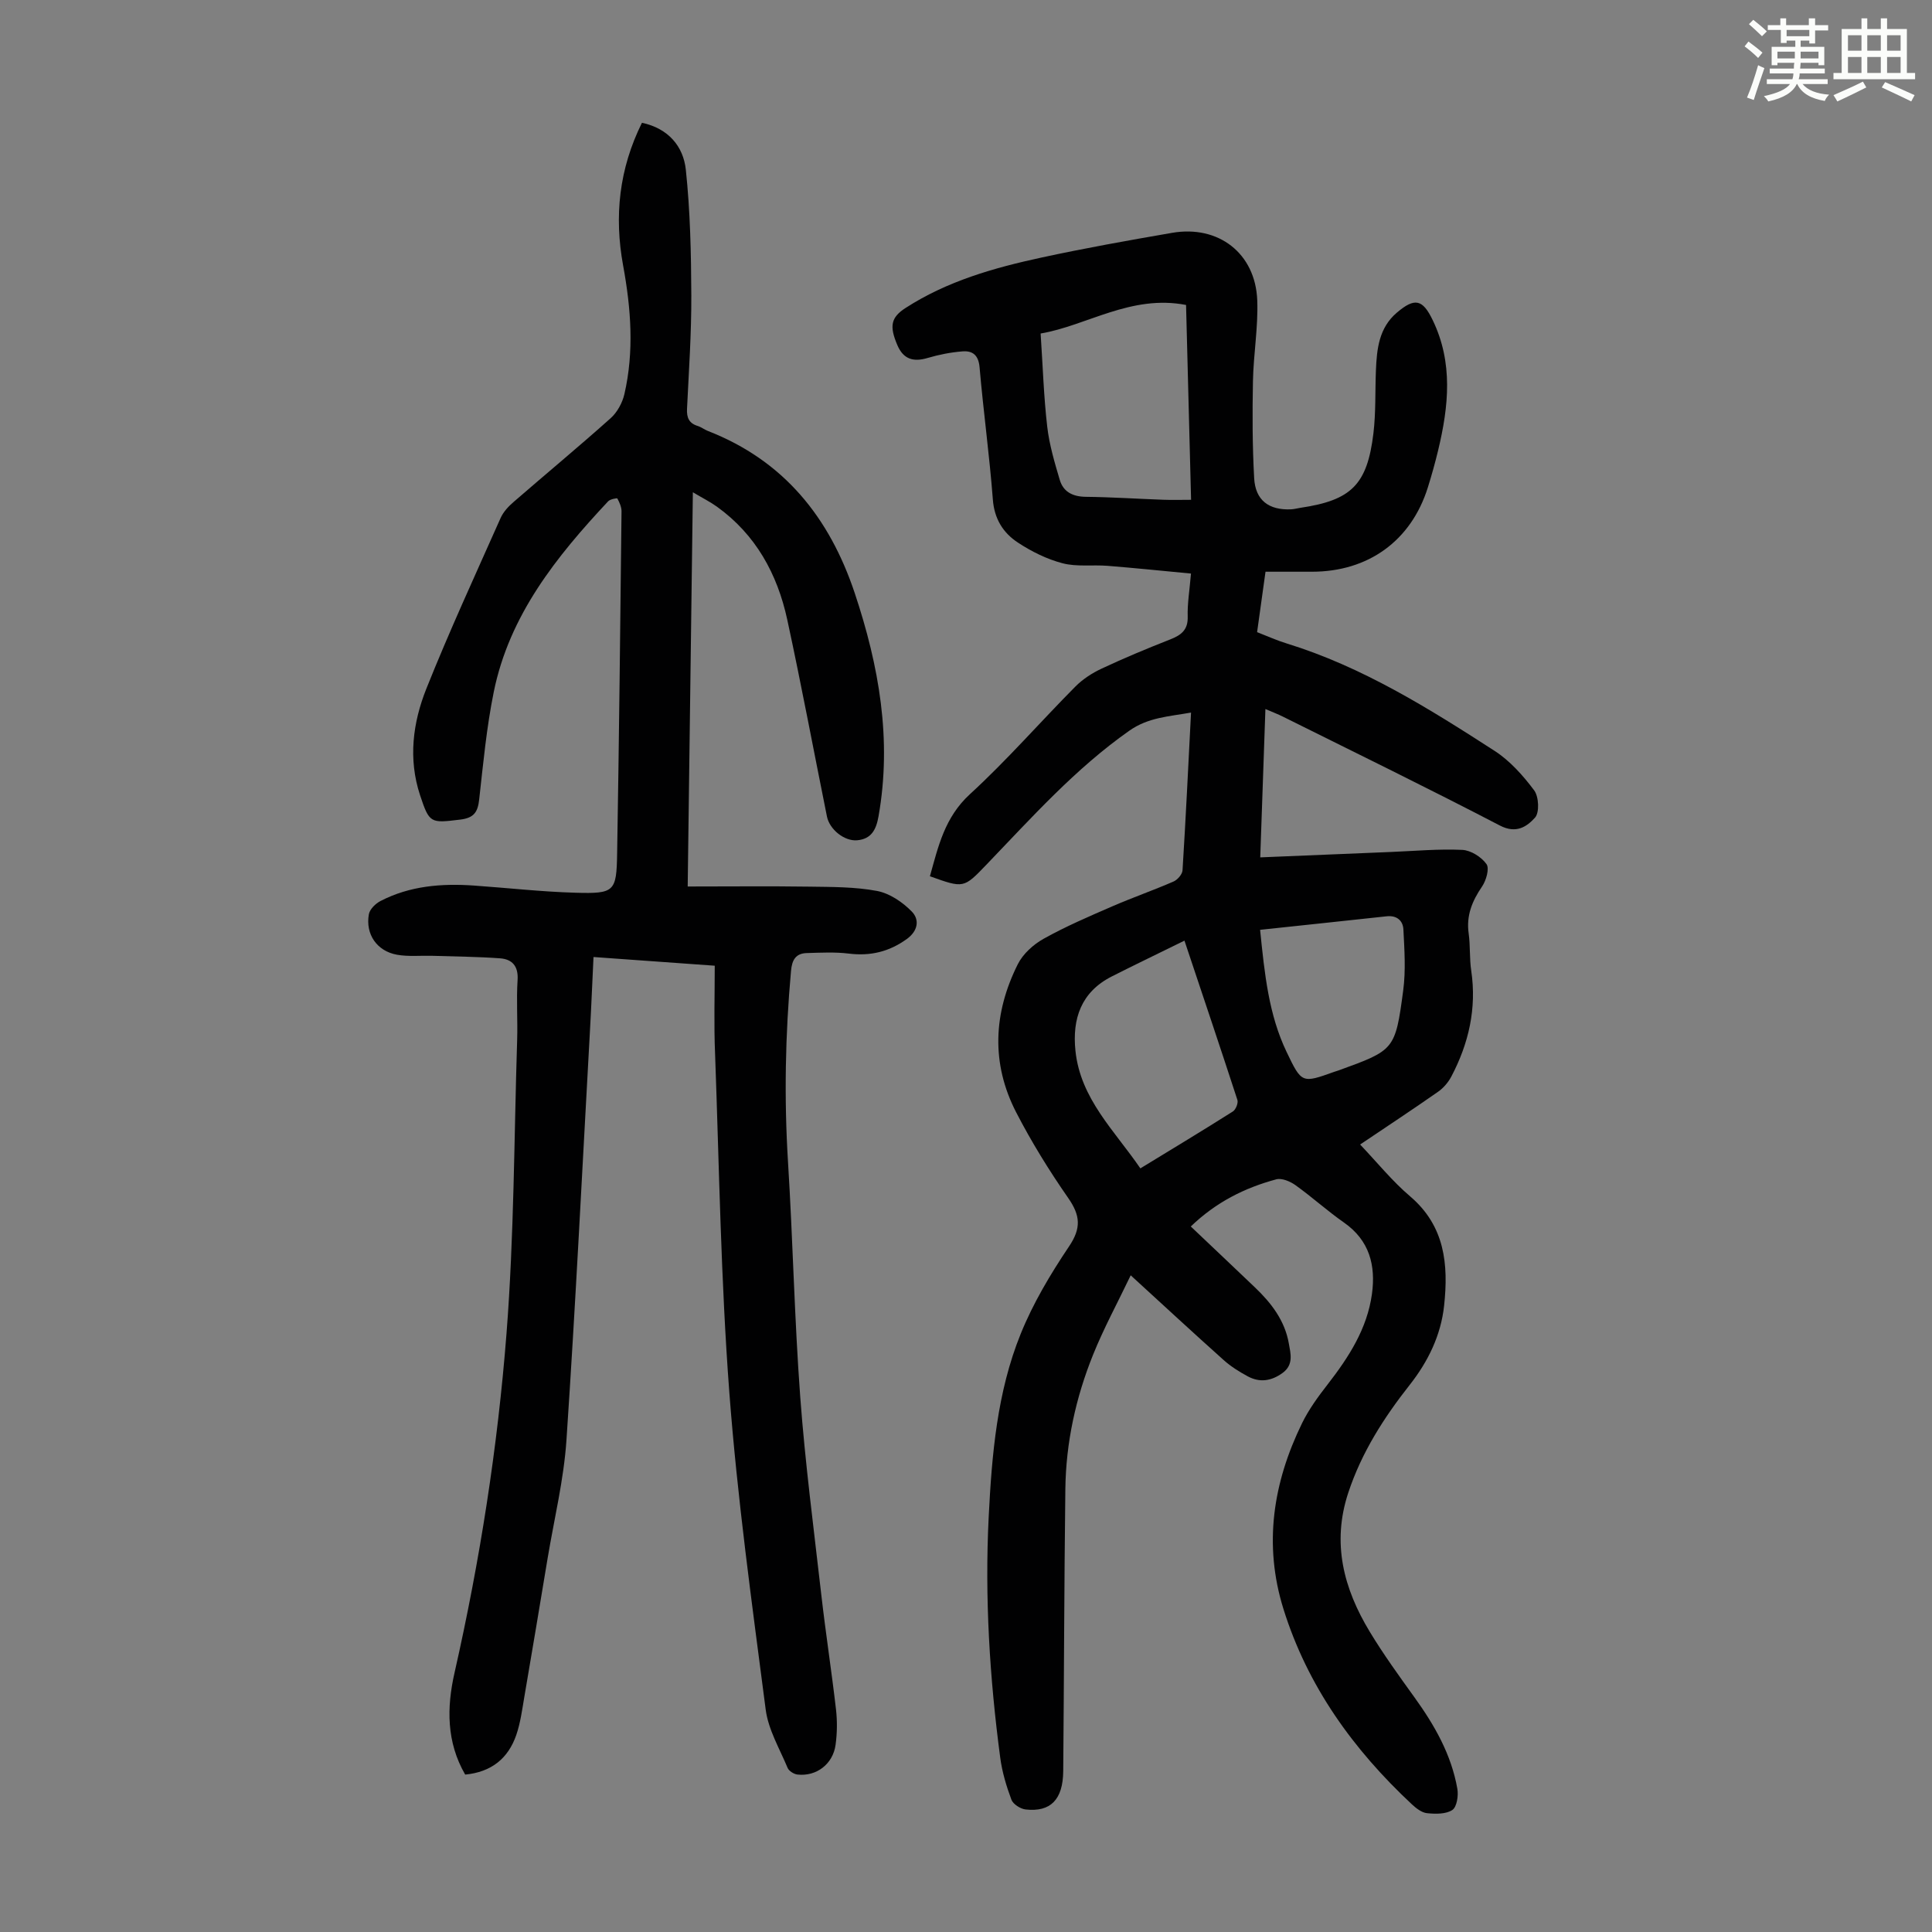
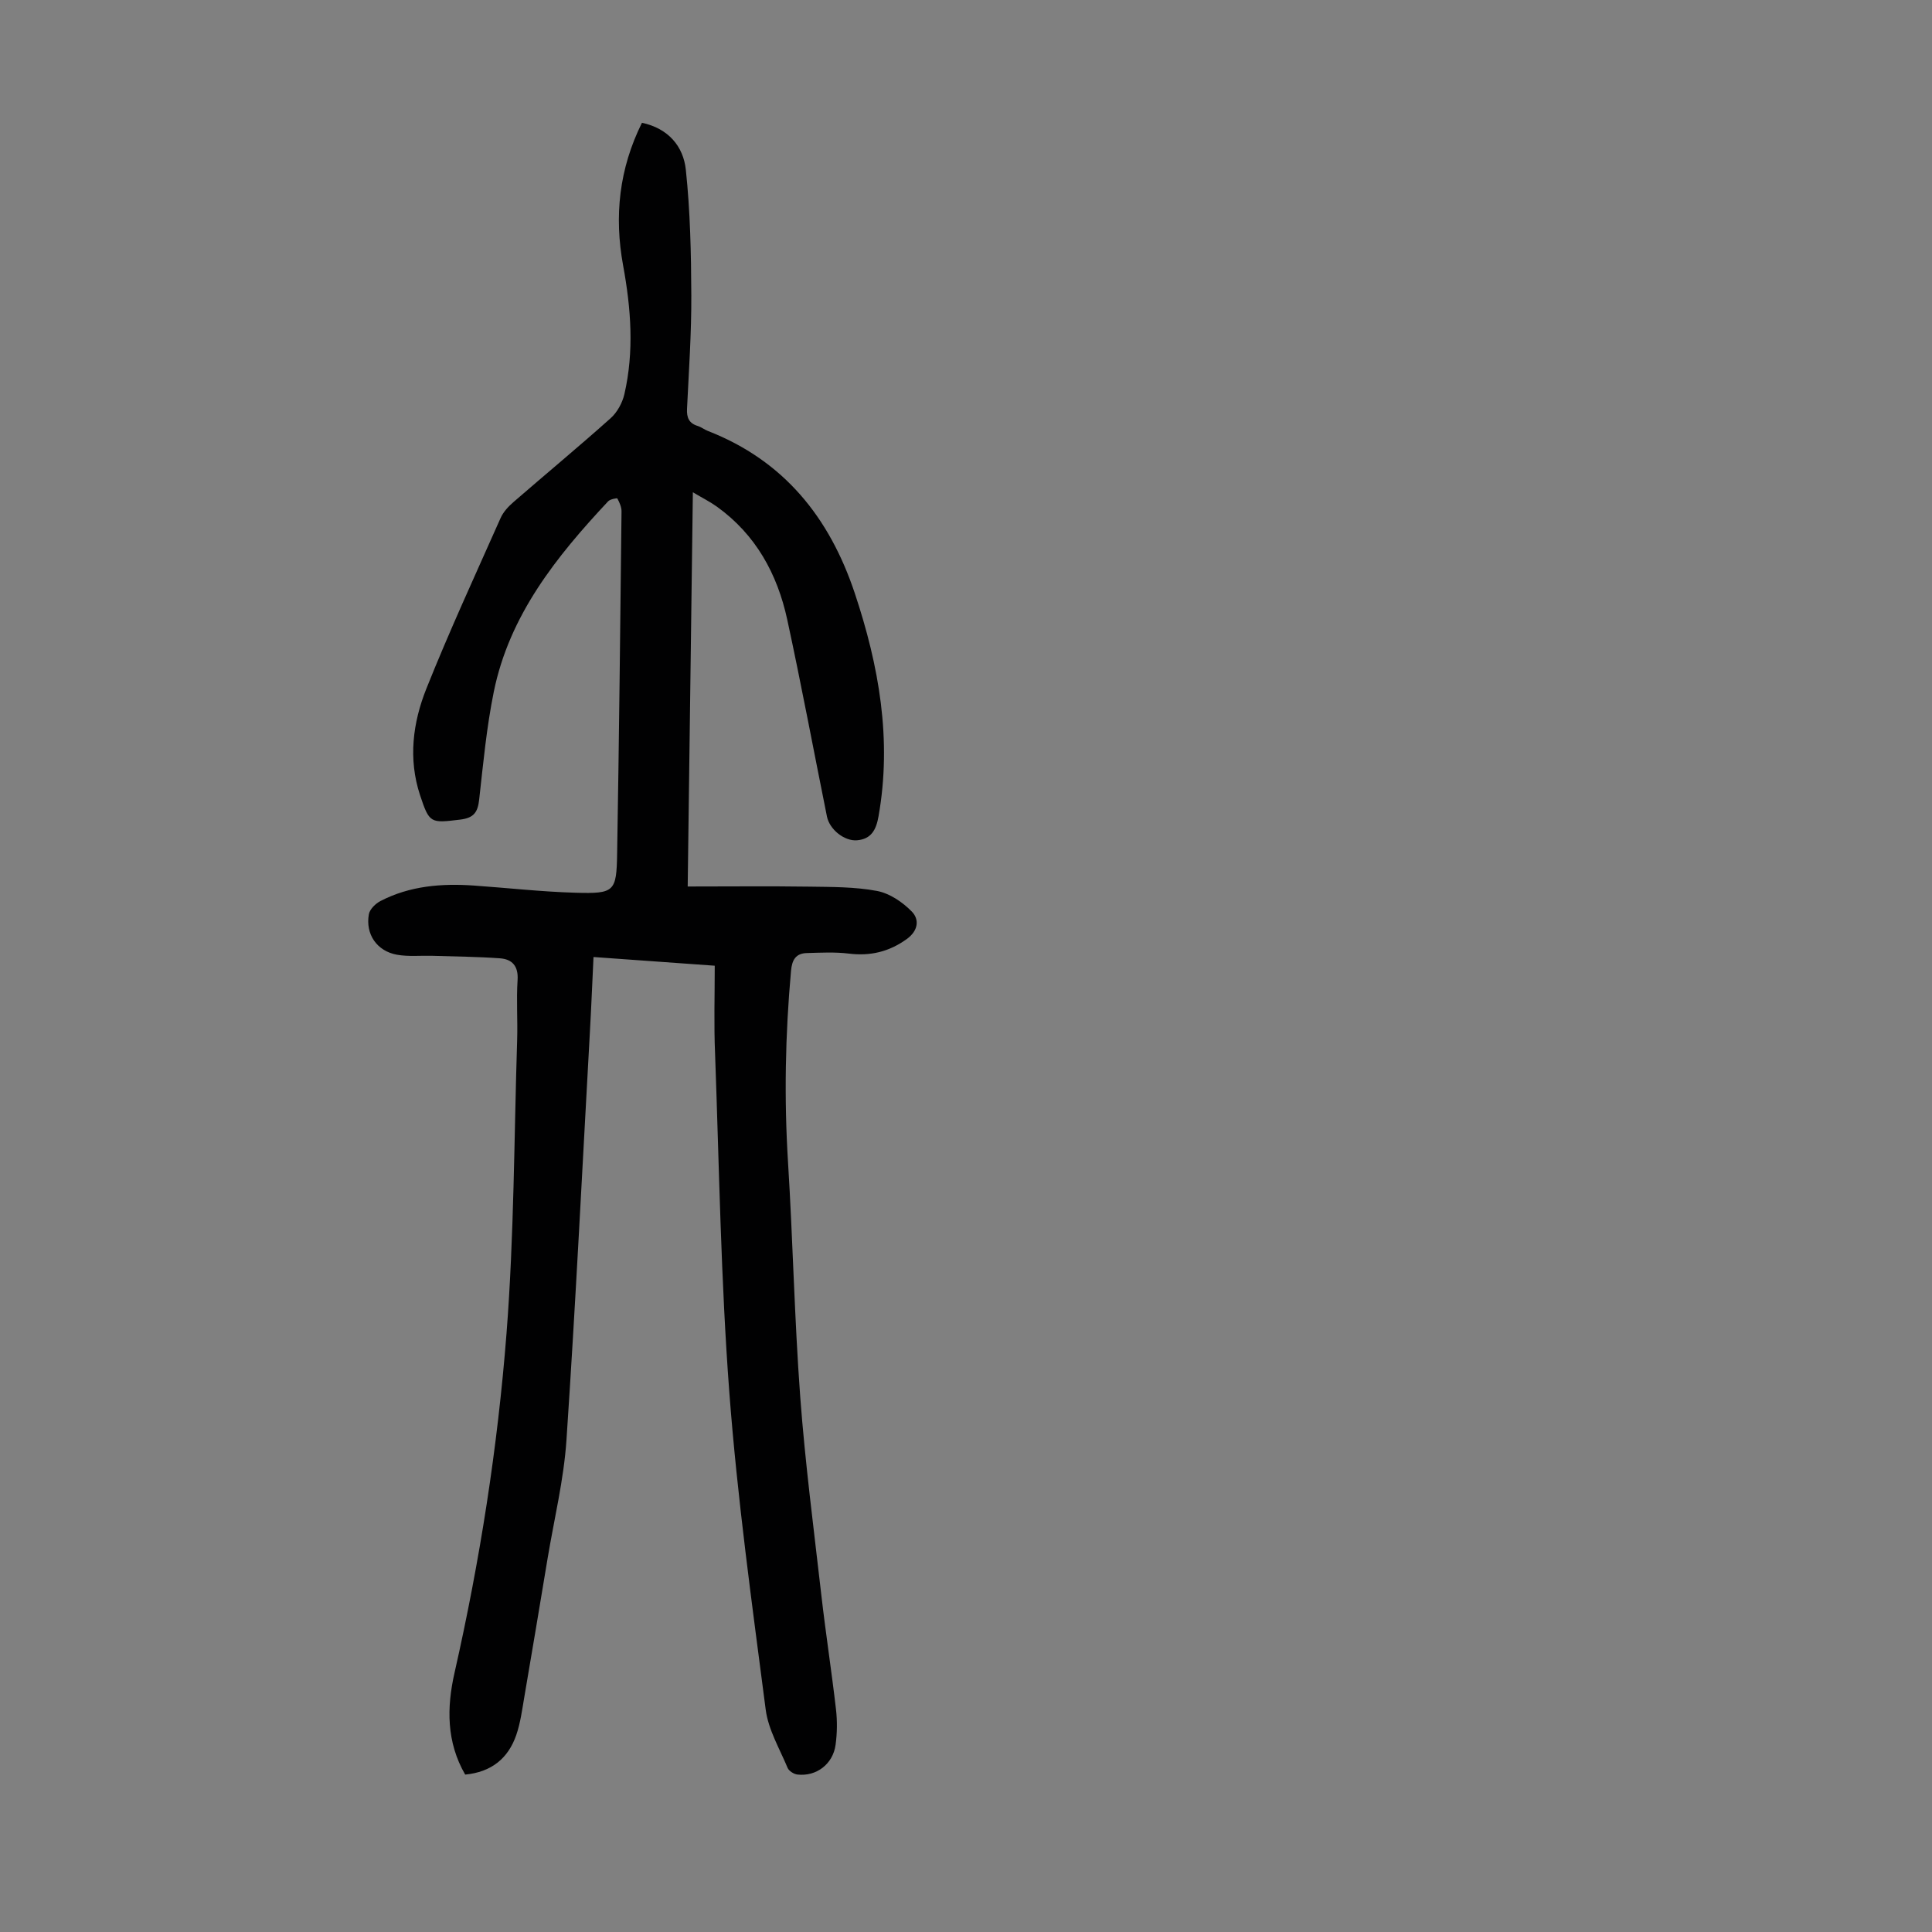
<svg xmlns="http://www.w3.org/2000/svg" enable-background="new 0 0 400 400" viewBox="0 0 400 400">
  <rect x="0" y="0" width="400" height="400" fill="#808080" stroke="none" />
-   <path d="m361.2 9.6.8-1c.9.7 1.9 1.4 2.9 2.3l-.9 1.1c-1-1-2-1.8-2.8-2.4zm.5 10.6c.9-2.1 1.6-4.3 2.3-6.7.4.2.8.4 1.3.6-.7 2.1-1.5 4.3-2.2 6.6zm.4-15.2.9-.9c1 .8 2 1.6 2.8 2.4l-1 1c-.9-.9-1.8-1.7-2.7-2.5zm12.5-1.2h1.2v1.4h2.7v1.1h-2.7v2.7h-1.2v-.6h-1.8v1.3h4.9v3.8h-1.2v-.5h-3.7c0 .4-.1.9-.1 1.2h5.1v1h-5.2c0 .5-.1.9-.2 1.2h6v1h-5.2c1.1 1.3 2.9 2 5.5 2.2-.4.4-.7.8-.9 1.3-2.9-.5-4.8-1.6-5.7-3.5h-.1c-.8 1.7-2.7 2.9-5.9 3.6-.2-.4-.6-.8-.9-1.1 2.8-.6 4.6-1.4 5.4-2.5h-4.8v-1h5.3c.1-.3.2-.7.2-1.2h-4.9v-1h5c0-.4 0-.8.1-1.2h-3.5v.5h-1.2v-3.8h4.9v-1.3h-1.8v.5h-1.2v-2.7h-2.7v-1h2.6v-1.4h1.2v1.4h4.7v-1.4zm-6.6 8.3h3.6c0-.4 0-.9 0-1.4h-3.6zm1.9-4.6h4.7v-1.3h-4.7zm6.6 3.2h-3.7v1.4h3.7z" fill="#fbfcfa" />
-   <path d="m385.3 3.8h1.3v2.2h2.8v-2.2h1.3v2.2h4.1v9.1h1.7v1.3h-16.9v-1.3h1.7v-9.1h4.1v-2.2zm.4 13.1.7 1.2c-1.8.9-3.8 1.9-6 2.9-.2-.4-.5-.8-.8-1.3 2.3-1 4.3-1.9 6.1-2.8zm-3.1-6.4h2.8v-3.2h-2.8zm0 4.6h2.8v-3.3h-2.8zm4-4.6h2.8v-3.2h-2.8zm0 4.6h2.8v-3.3h-2.8zm3.7 1.9c2.1.9 4.1 1.8 6.1 2.7l-.7 1.3c-2.2-1.1-4.2-2-6.1-2.9zm3.2-9.7h-2.8v3.2h2.8zm-2.8 7.8h2.8v-3.3h-2.8z" fill="#fbfcfa" />
  <g fill="#010102">
-     <path d="m246.54 253.93c4.7 4.46 9 8.52 13.28 12.61 3.38 3.22 6.18 6.86 7.01 11.57.37 2.09 1.06 4.43-1.28 6.14-2.32 1.69-4.74 2.05-7.23.7-1.75-.95-3.49-2.03-4.97-3.36-6.25-5.59-12.41-11.29-19.25-17.55-2.72 5.69-5.57 10.93-7.79 16.44-3.58 8.88-5.62 18.19-5.74 27.79-.24 19.47-.27 38.94-.44 58.41-.05 5.9-2.61 8.53-7.79 7.95-1.07-.12-2.59-1.09-2.94-2.03-1.04-2.79-1.92-5.72-2.31-8.67-2.2-16.57-3.23-33.2-2.39-49.92.65-12.89 1.74-25.79 6.62-37.84 2.57-6.36 6.18-12.41 10.02-18.12 2.54-3.78 2.34-6.39-.16-9.99-3.95-5.68-7.62-11.61-10.79-17.76-5.24-10.15-4.72-20.57.33-30.66 1.07-2.15 3.23-4.1 5.37-5.29 4.55-2.54 9.38-4.61 14.17-6.69 4.19-1.82 8.52-3.33 12.71-5.15.82-.36 1.81-1.49 1.86-2.32.67-10.71 1.18-21.43 1.76-32.66-4.67.83-8.85.99-12.8 3.77-11.19 7.87-20.2 17.98-29.58 27.74-4.69 4.88-4.68 4.89-11.68 2.38 1.72-6.15 3.04-12.18 8.27-16.98 7.66-7.02 14.52-14.91 21.85-22.3 1.52-1.53 3.46-2.79 5.43-3.71 4.65-2.18 9.4-4.16 14.19-6.04 2.29-.9 3.72-1.97 3.63-4.75-.08-2.66.38-5.35.68-8.89-5.81-.55-11.52-1.14-17.24-1.6-3.12-.25-6.39.24-9.34-.53-3.26-.85-6.46-2.44-9.29-4.31-3.02-1.99-4.85-4.89-5.15-8.88-.7-9.15-1.96-18.25-2.75-27.39-.22-2.53-1.45-3.46-3.55-3.29-2.42.19-4.86.67-7.19 1.36-2.96.88-5.03.28-6.28-2.65-1.69-3.95-1.34-5.74 1.7-7.7 8.61-5.56 18.29-8.31 28.15-10.44 8.95-1.94 17.98-3.55 27.01-5.11 9.62-1.67 17.28 4.23 17.65 13.96.21 5.55-.78 11.14-.89 16.73-.13 6.7-.12 13.41.25 20.09.25 4.6 3.04 6.66 7.63 6.46.67-.03 1.32-.22 1.99-.32 10.49-1.56 13.79-4.77 15.07-15.4.52-4.31.34-8.71.52-13.07.18-4.42.63-8.77 4.31-11.91 3.75-3.2 5.37-2.79 7.45 1.54 4.26 8.83 3.3 17.84 1.13 26.91-.63 2.61-1.35 5.2-2.15 7.75-3.46 11.01-12.32 17.42-23.99 17.42-3.12 0-6.23 0-9.61 0-.59 4.27-1.16 8.32-1.74 12.51 2.16.84 4.09 1.72 6.09 2.33 15.68 4.83 29.44 13.44 43.05 22.23 3.2 2.06 5.92 5.12 8.22 8.19.97 1.3 1.13 4.59.18 5.65-1.66 1.84-3.87 3.41-7.27 1.64-14.87-7.74-29.94-15.09-44.95-22.56-.98-.49-2.01-.88-3.6-1.56-.36 10.41-.71 20.38-1.07 30.71 9.27-.38 18.18-.75 27.08-1.12 4.92-.2 9.85-.66 14.75-.43 1.77.08 3.96 1.47 5.01 2.94.65.91-.06 3.39-.92 4.65-2.04 2.99-3.29 5.99-2.77 9.7.36 2.54.15 5.16.53 7.7 1.16 7.82-.51 15.09-4.13 21.96-.64 1.21-1.65 2.38-2.78 3.16-5.22 3.65-10.54 7.15-16.09 10.89 3.53 3.71 6.64 7.58 10.36 10.74 7.22 6.15 7.94 14.12 7.03 22.6-.66 6.15-3.31 11.58-7.12 16.42-5.36 6.8-9.96 13.98-12.72 22.32-3.46 10.45-.96 19.86 4.44 28.79 2.83 4.68 6.05 9.13 9.25 13.57 4.17 5.78 7.65 11.87 8.89 18.96.25 1.42-.11 3.76-1.04 4.38-1.33.88-3.49.84-5.24.66-1.1-.11-2.26-1.02-3.14-1.84-12.14-11.33-21.61-24.46-26.6-40.48-4.14-13.32-2.14-26.12 3.86-38.41 1.4-2.86 3.33-5.51 5.3-8.04 4.37-5.63 8.2-11.54 9.18-18.75.8-5.87-.5-11.05-5.76-14.74-3.48-2.43-6.65-5.31-10.1-7.78-1.08-.77-2.81-1.5-3.96-1.19-6.53 1.76-12.46 4.72-17.69 9.76zm-.98-190.79c-11.41-2.21-20.54 4.29-30.11 5.91.46 6.89.65 13.13 1.37 19.31.43 3.72 1.52 7.38 2.59 10.99.74 2.5 2.7 3.48 5.39 3.51 5.36.06 10.71.42 16.07.61 1.84.07 3.68.01 5.73.01-.35-13.61-.69-26.79-1.04-40.34zm-.33 131.61c-5.36 2.64-10.23 4.97-15.04 7.41-6.36 3.22-8.22 8.76-7.53 15.39 1.03 9.96 8.1 16.53 13.44 24.35 6.64-4.05 12.94-7.85 19.15-11.78.6-.38 1.15-1.74.94-2.39-3.45-10.6-7.01-21.16-10.96-32.98zm15.66-2.24c.94 9.26 1.8 17.59 5.49 25.29 3.12 6.53 3.18 6.5 9.86 4.11.32-.11.64-.2.95-.31 11.51-4.18 11.69-4.21 13.33-16.55.55-4.14.25-8.41.04-12.61-.09-1.82-1.35-2.96-3.47-2.73-8.61.94-17.24 1.84-26.2 2.8z" />
    <path d="m147.98 199.94c-8.74-.63-16.74-1.2-25.1-1.8-.26 5.34-.46 10.44-.75 15.54-1.57 28.16-2.96 56.33-4.85 84.46-.55 8.21-2.54 16.32-3.9 24.48-1.59 9.59-3.19 19.17-4.83 28.75-.45 2.64-.8 5.33-1.66 7.84-1.68 4.86-5.16 7.68-10.58 8.2-3.89-6.73-3.84-13.89-2.2-21.1 5.25-23.17 8.92-46.63 10.76-70.26 1.57-20.17 1.56-40.47 2.2-60.72.13-4.14-.18-8.3.09-12.42.19-2.89-1.12-4.32-3.64-4.5-4.66-.34-9.34-.37-14.01-.52-2.44-.07-4.94.2-7.31-.22-4.17-.75-6.57-4.25-5.83-8.39.19-1.04 1.38-2.21 2.42-2.74 6.05-3.13 12.6-3.66 19.27-3.2 7.02.49 14.04 1.29 21.07 1.49 8.1.23 8.51-.2 8.64-8.09.4-23.62.65-47.24.91-70.86.01-.9-.42-1.85-.86-2.67-.07-.13-1.5.14-1.91.58-10.72 11.45-20.46 23.59-23.68 39.46-1.49 7.33-2.19 14.83-3.02 22.27-.29 2.63-1.08 3.82-3.93 4.17-6.15.74-6.37.82-8.32-5.08-2.47-7.5-1.49-15 1.31-22.02 4.76-11.92 10.15-23.59 15.37-35.33.56-1.27 1.62-2.41 2.69-3.33 6.68-5.8 13.49-11.44 20.08-17.33 1.37-1.22 2.44-3.18 2.86-4.98 2.05-8.87 1.37-17.78-.26-26.65-1.87-10.2-.84-20 3.9-29.55 5.48 1.17 8.56 4.89 9.08 9.69.92 8.63 1.1 17.37 1.14 26.06.03 7.82-.51 15.65-.89 23.47-.09 1.82.4 2.99 2.21 3.55.74.23 1.38.75 2.1 1.03 15.73 6.13 25.18 17.89 30.42 33.59 5.02 15.06 7.73 30.3 4.92 46.2-.49 2.78-1.49 4.7-4.43 4.96-2.63.23-5.71-2.23-6.25-4.92-2.74-13.59-5.29-27.22-8.22-40.77-2.05-9.44-6.51-17.59-14.56-23.38-1.41-1.01-2.99-1.8-4.98-2.98-.36 27.28-.71 53.95-1.07 81.62 8.68 0 16.93-.09 25.17.03 4.69.07 9.45.03 14.02.89 2.61.49 5.3 2.31 7.21 4.27 1.6 1.63 1.35 3.97-1.06 5.7-3.67 2.64-7.55 3.55-12 3-2.85-.35-5.78-.19-8.67-.11-2.31.06-3.08 1.43-3.28 3.71-1.19 13.18-1.44 26.34-.62 39.56 1.01 16.2 1.33 32.44 2.53 48.63 1.02 13.71 2.81 27.37 4.37 41.03.9 7.89 2.12 15.74 3.03 23.63.28 2.42.25 4.93-.08 7.35-.54 4-3.96 6.61-7.89 6.17-.74-.08-1.77-.73-2.04-1.37-1.66-3.98-4-7.91-4.54-12.07-2.83-21.85-5.87-43.71-7.53-65.67-1.76-23.31-2.1-46.73-2.95-70.1-.26-5.99-.07-12.01-.07-18.25z" />
  </g>
</svg>